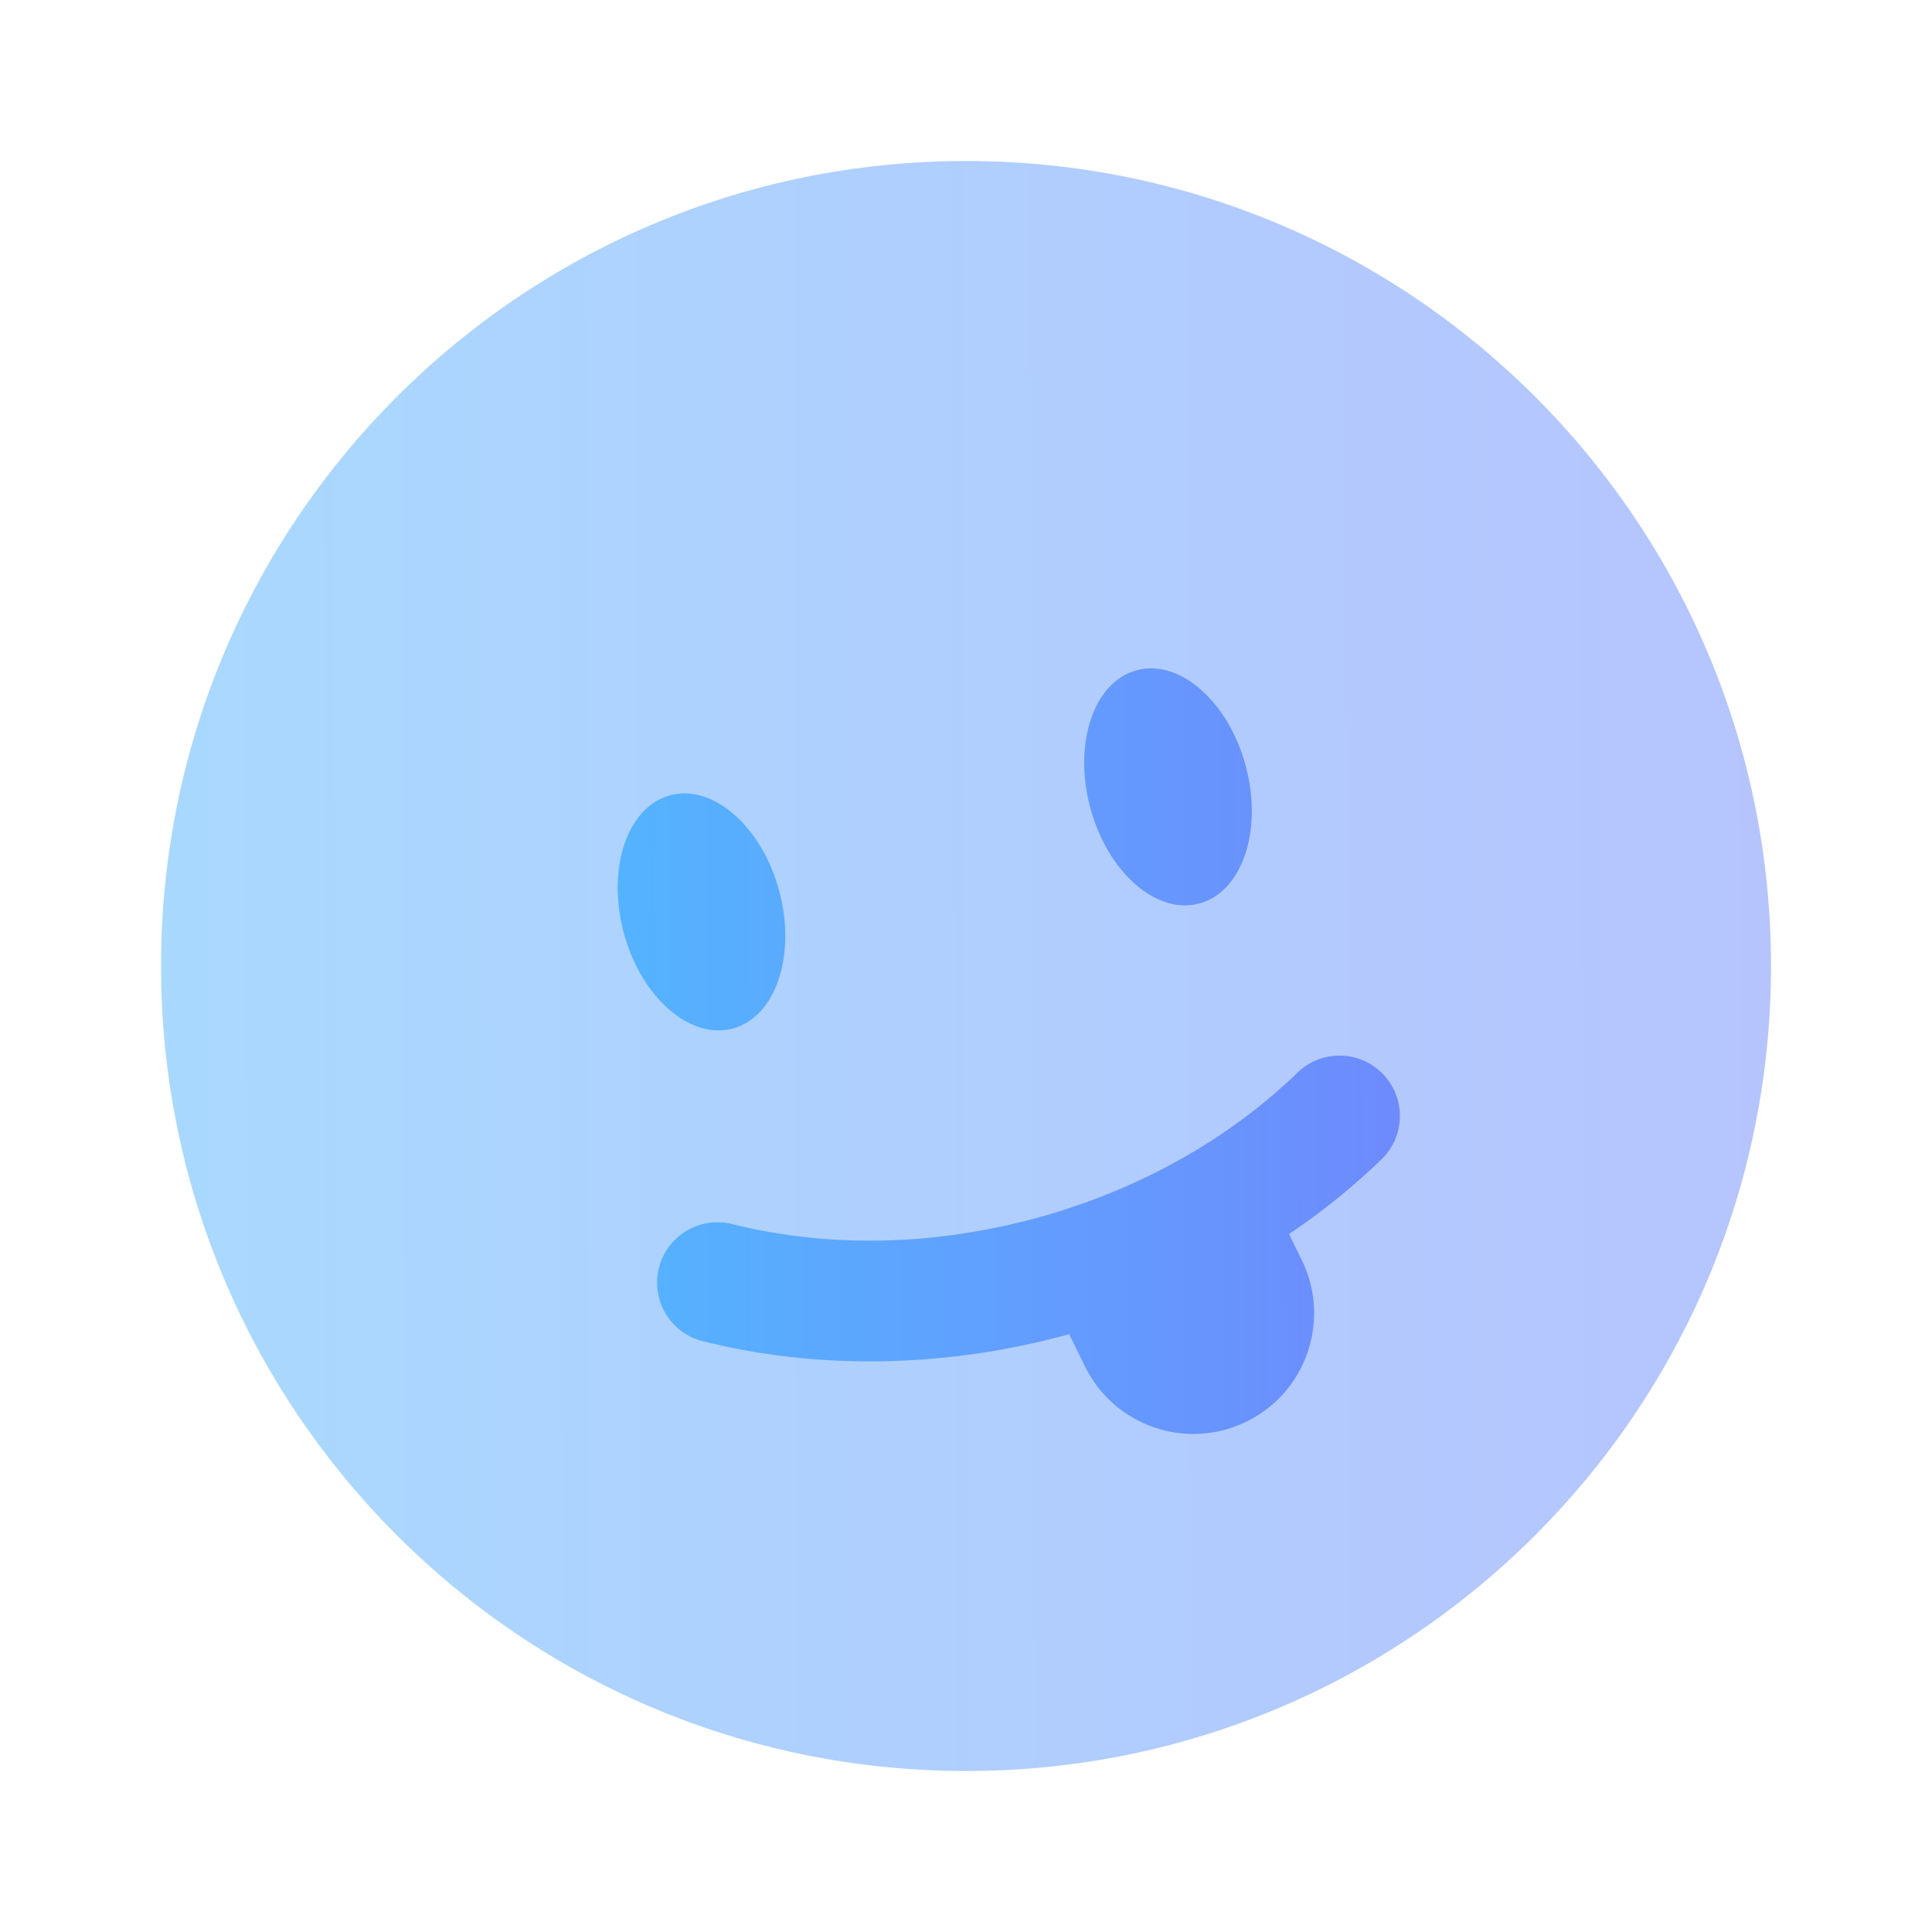
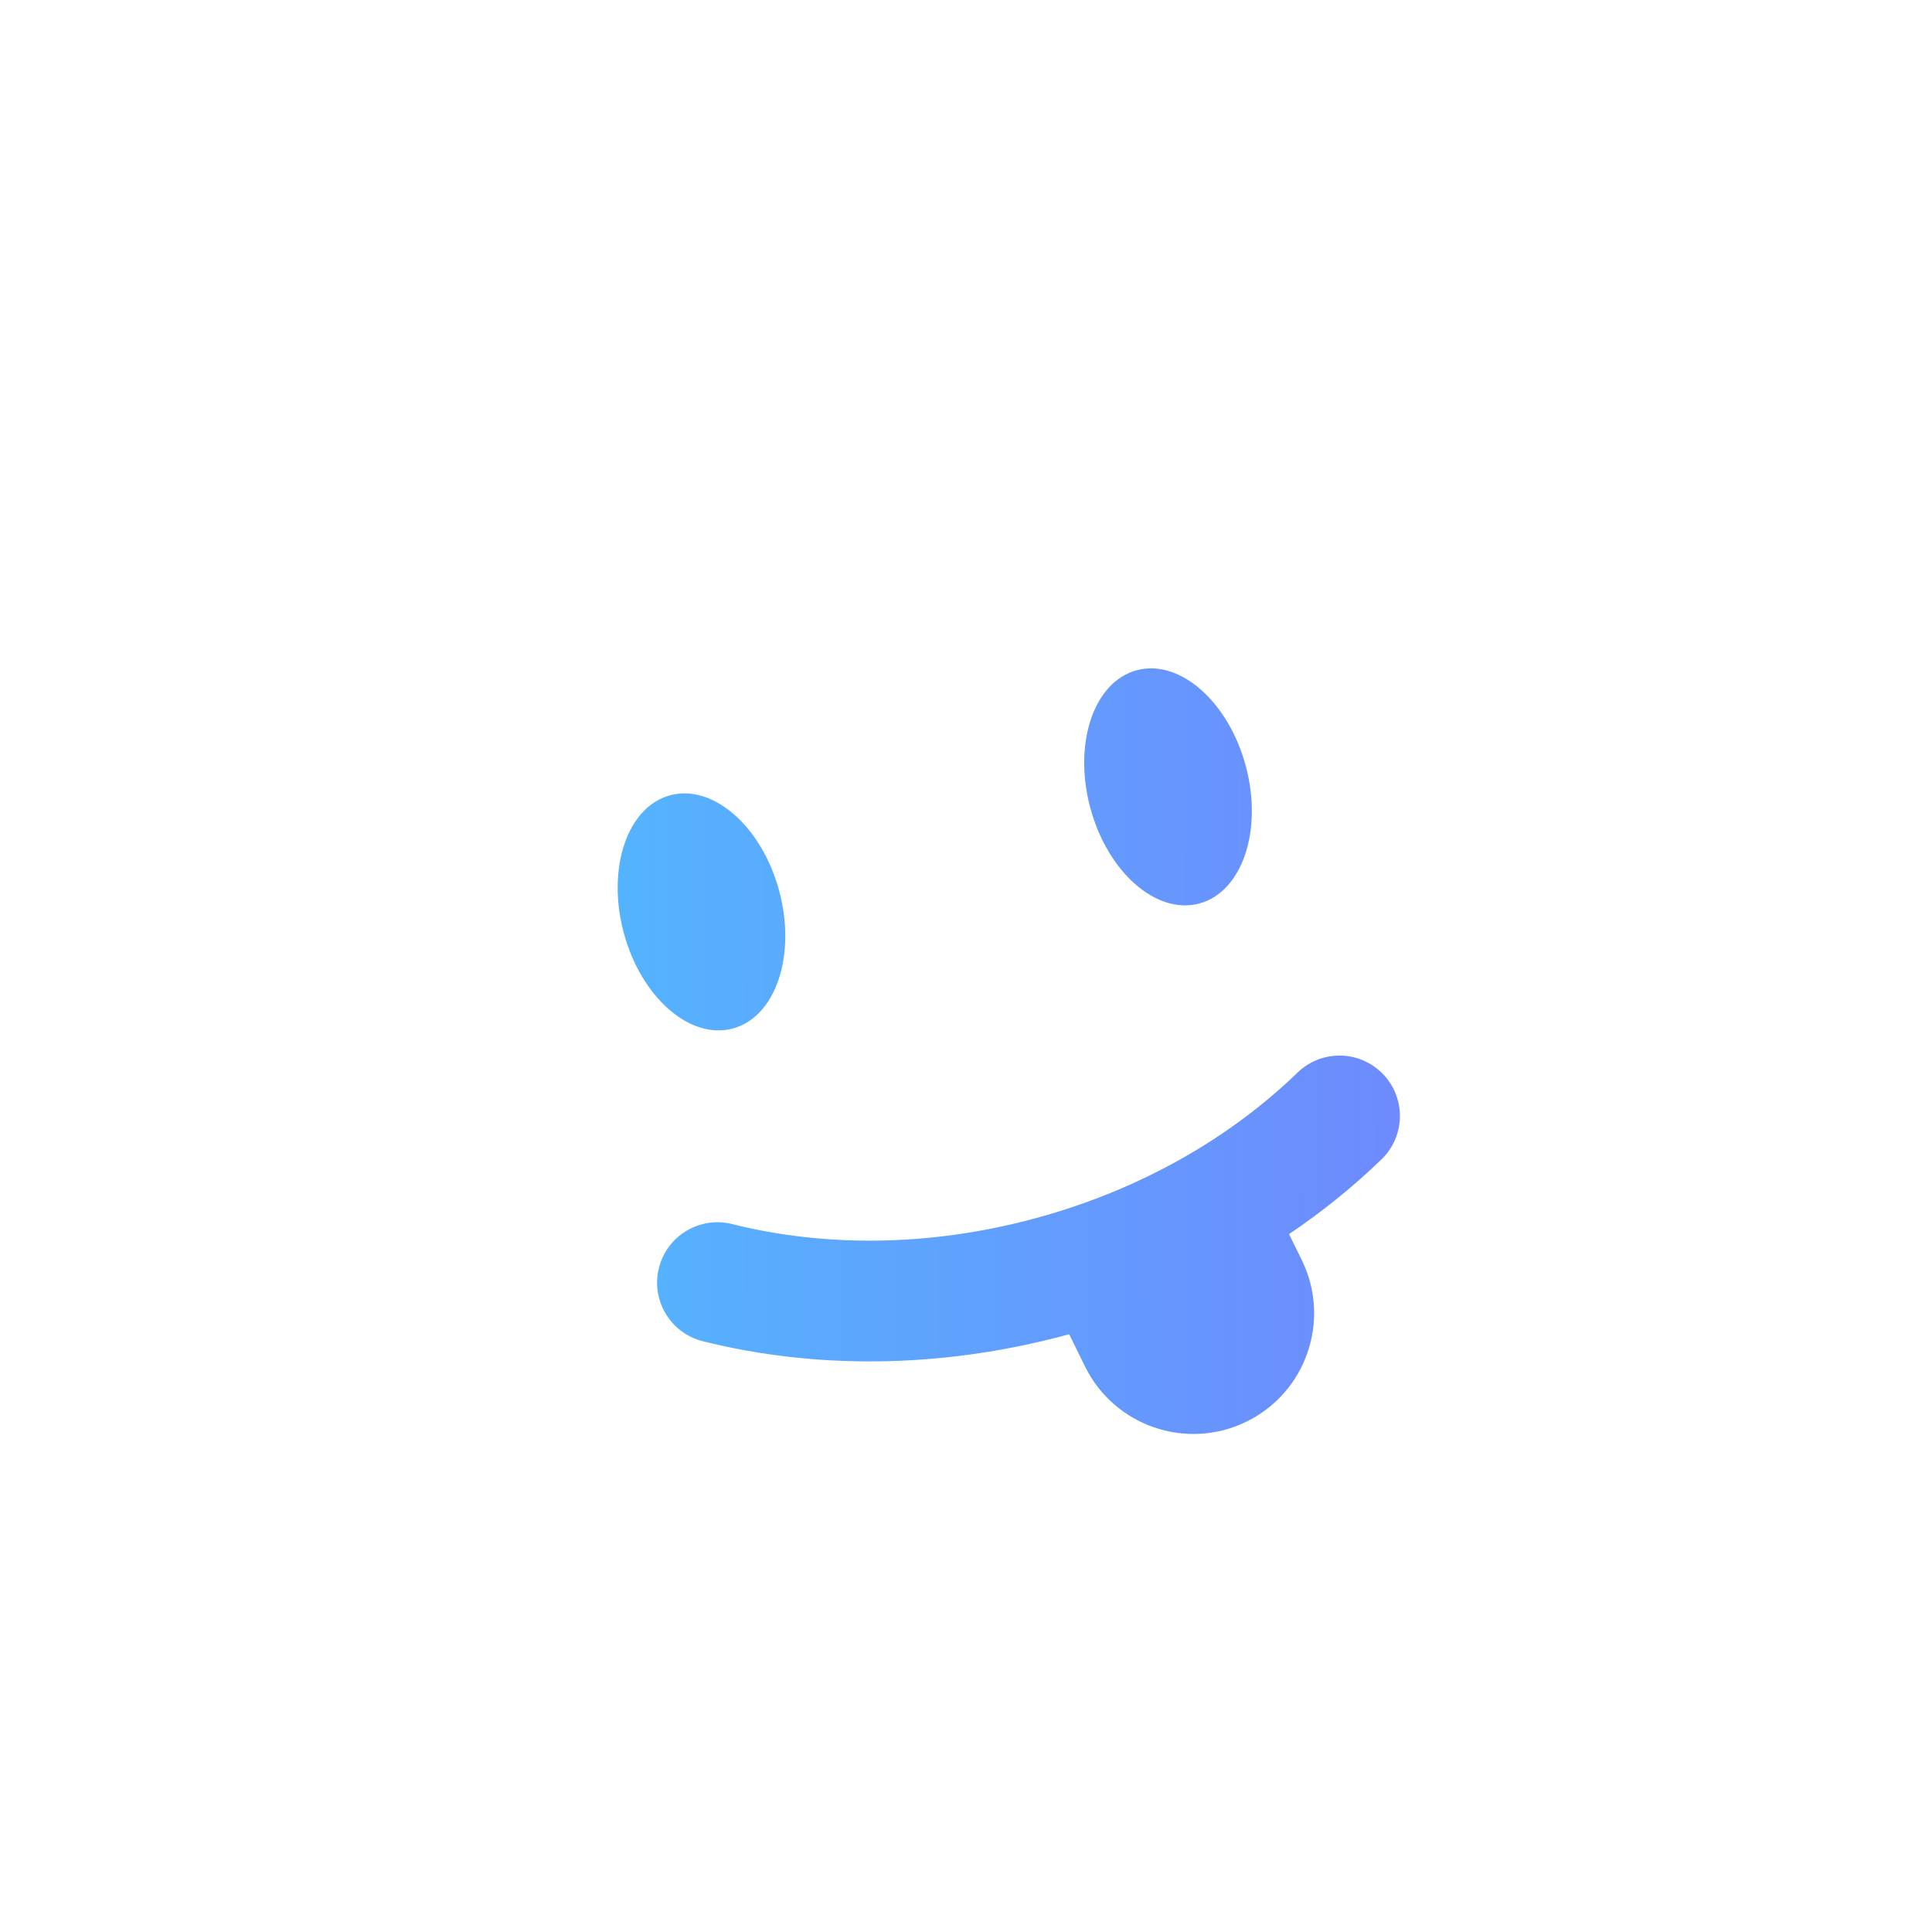
<svg xmlns="http://www.w3.org/2000/svg" width="76" height="76" viewBox="0 0 76 76" fill="none">
-   <path opacity="0.5" d="M38.001 69.667C55.489 69.667 69.667 55.489 69.667 38C69.667 20.511 55.489 6.333 38.001 6.333C20.512 6.333 6.334 20.511 6.334 38C6.334 55.489 20.512 69.667 38.001 69.667Z" fill="url(#paint0_linear_2932_1108)" />
  <path d="M51.042 42.193C51.984 41.281 53.487 41.305 54.399 42.247C55.312 43.189 55.288 44.693 54.346 45.605C53.245 46.67 52.027 47.657 50.707 48.547L51.208 49.566C52.375 51.944 51.371 54.817 48.977 55.951C46.63 57.062 43.825 56.082 42.681 53.752L42.059 52.485L41.893 52.53C36.967 53.849 32.036 53.86 27.645 52.76C26.374 52.441 25.601 51.151 25.92 49.879C26.239 48.606 27.529 47.833 28.801 48.152C32.38 49.049 36.49 49.06 40.663 47.942C44.836 46.824 48.391 44.76 51.042 42.193ZM26.365 31.283C28.055 30.831 29.974 32.518 30.653 35.051C31.332 37.585 30.513 40.007 28.824 40.46C27.135 40.912 25.215 39.225 24.536 36.691C23.857 34.157 24.676 31.735 26.365 31.283ZM44.717 26.365C46.406 25.912 48.327 27.6 49.006 30.134C49.685 32.667 48.865 35.089 47.176 35.542C45.486 35.994 43.567 34.307 42.888 31.773C42.209 29.239 43.028 26.818 44.717 26.365Z" fill="url(#paint1_linear_2932_1108)" />
  <defs>
    <linearGradient id="paint0_linear_2932_1108" x1="-16.613" y1="38" x2="77.695" y2="37.768" gradientUnits="userSpaceOnUse">
      <stop stop-color="#4BC2FF" />
      <stop offset="1" stop-color="#7185FD" />
    </linearGradient>
    <linearGradient id="paint1_linear_2932_1108" x1="13.148" y1="41.35" x2="58.969" y2="41.235" gradientUnits="userSpaceOnUse">
      <stop stop-color="#4BC2FF" />
      <stop offset="1" stop-color="#7185FD" />
    </linearGradient>
  </defs>
</svg>